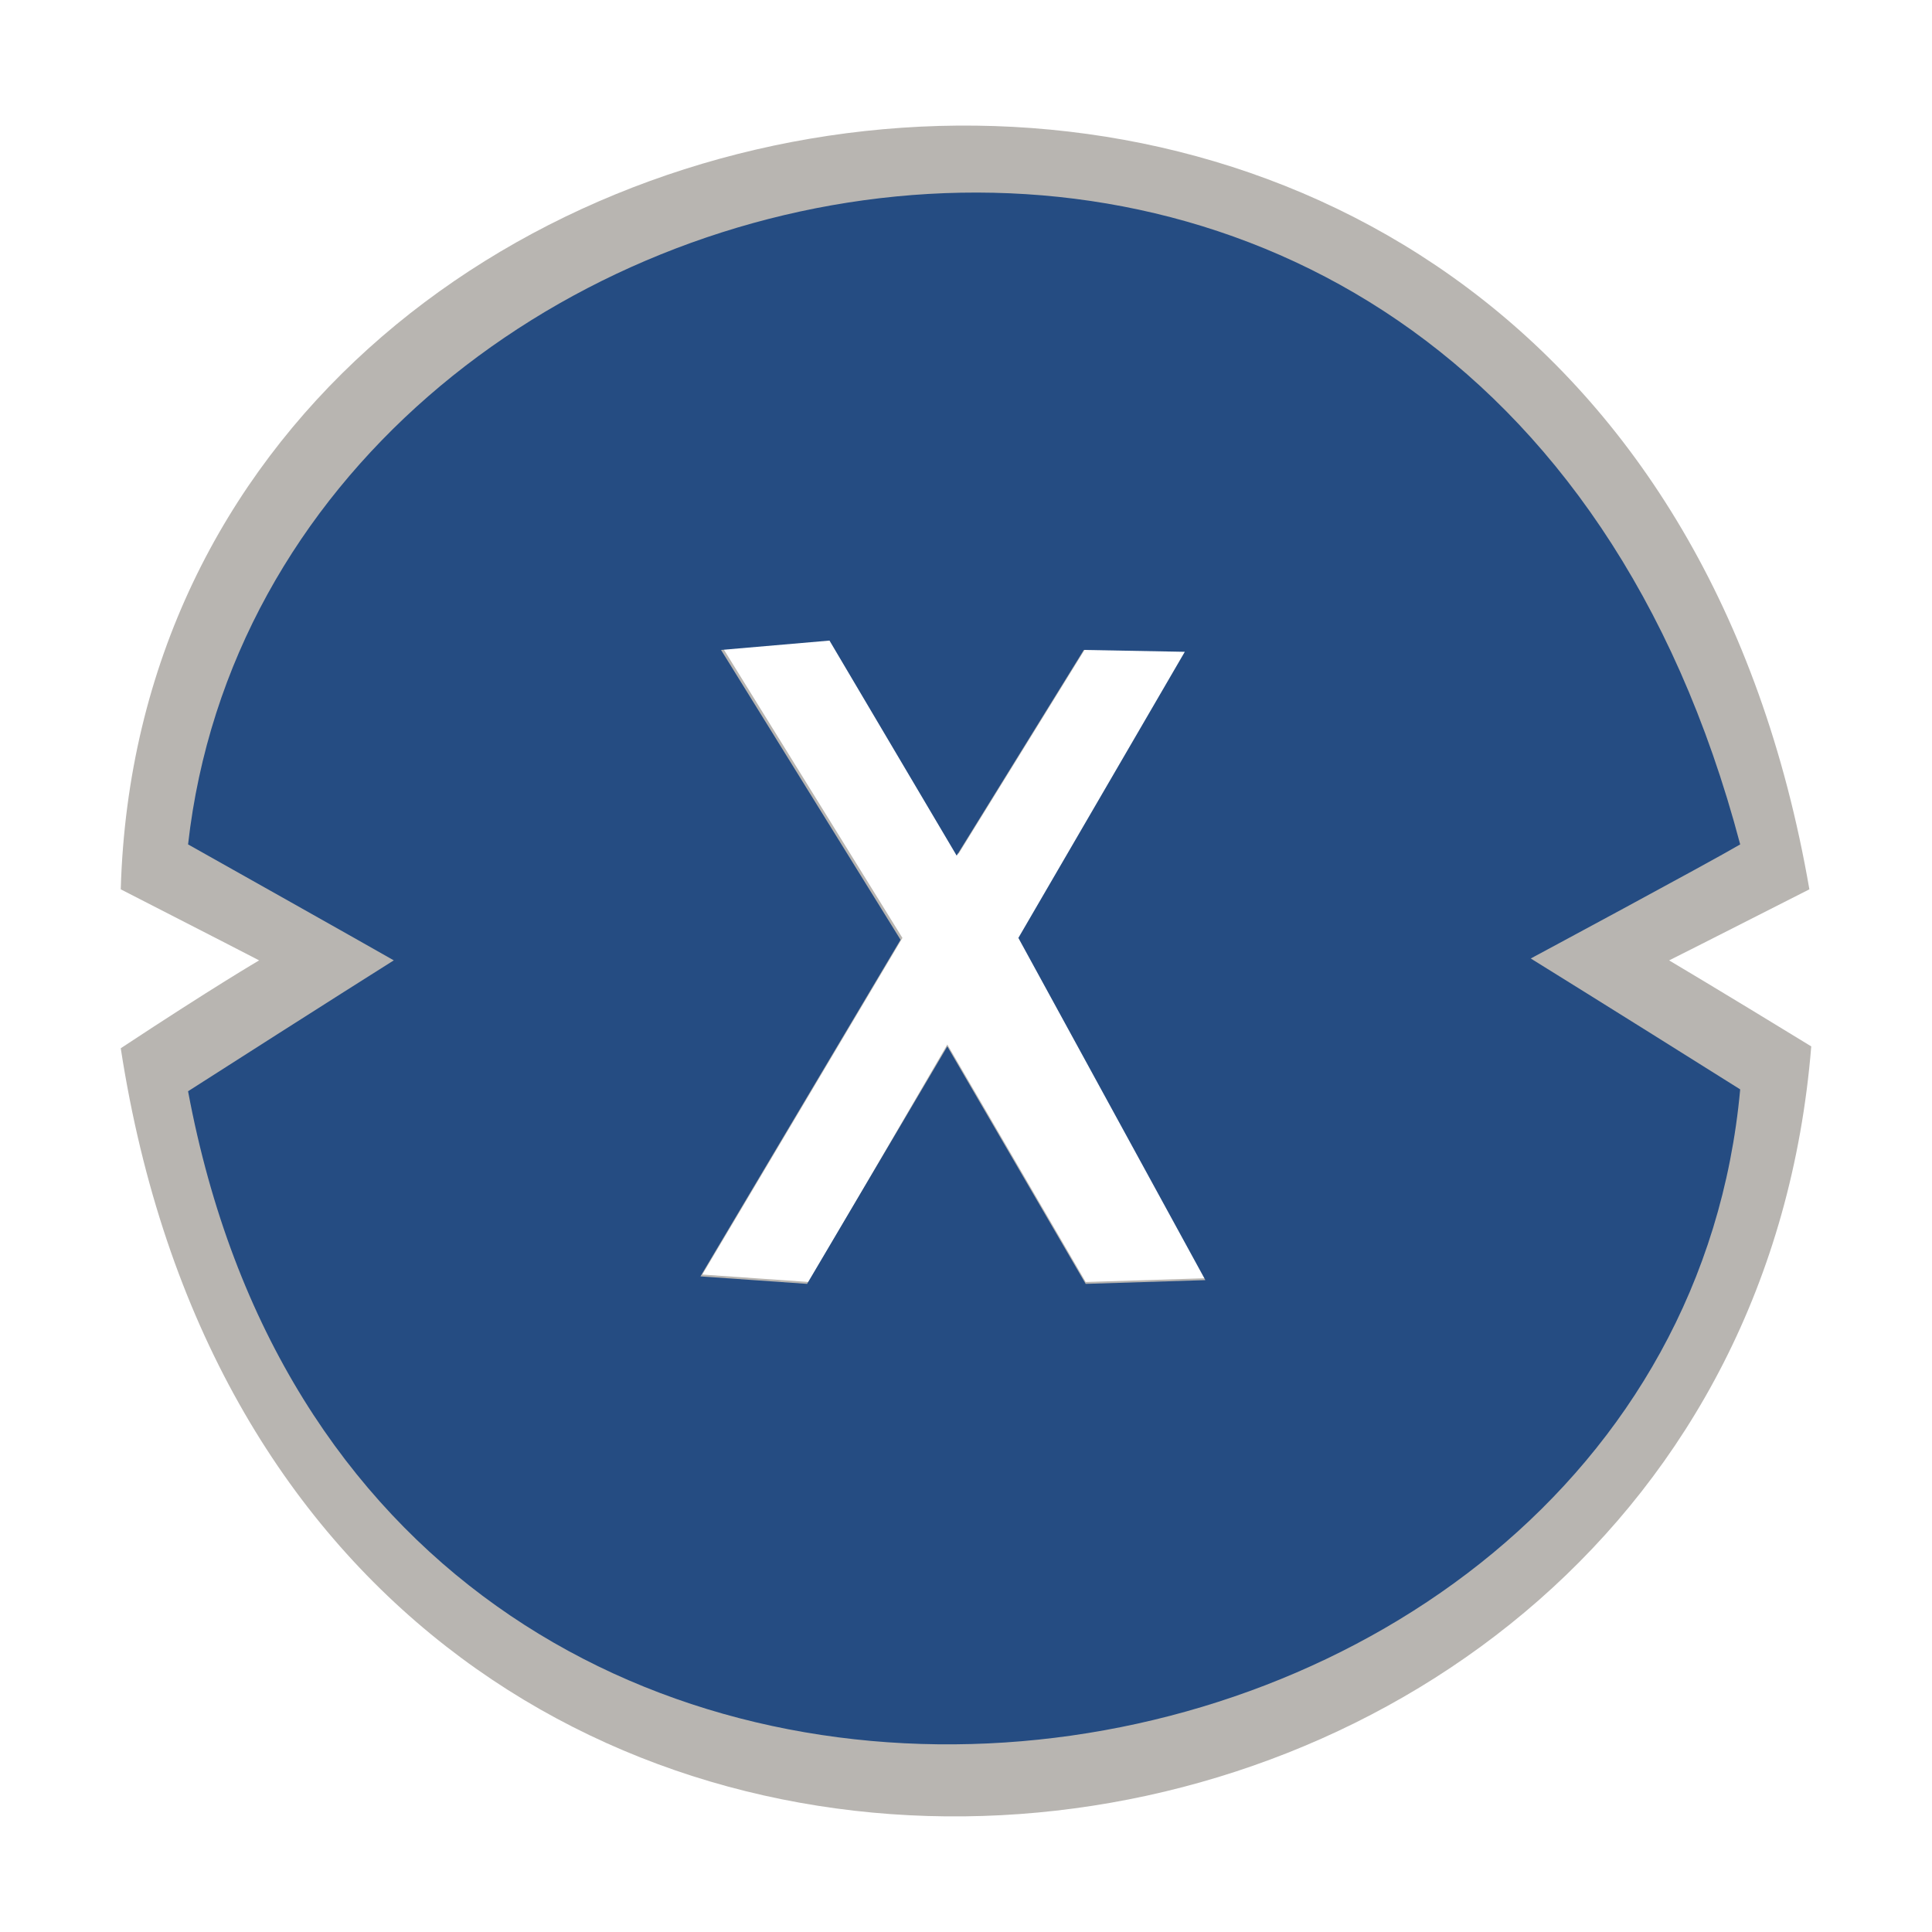
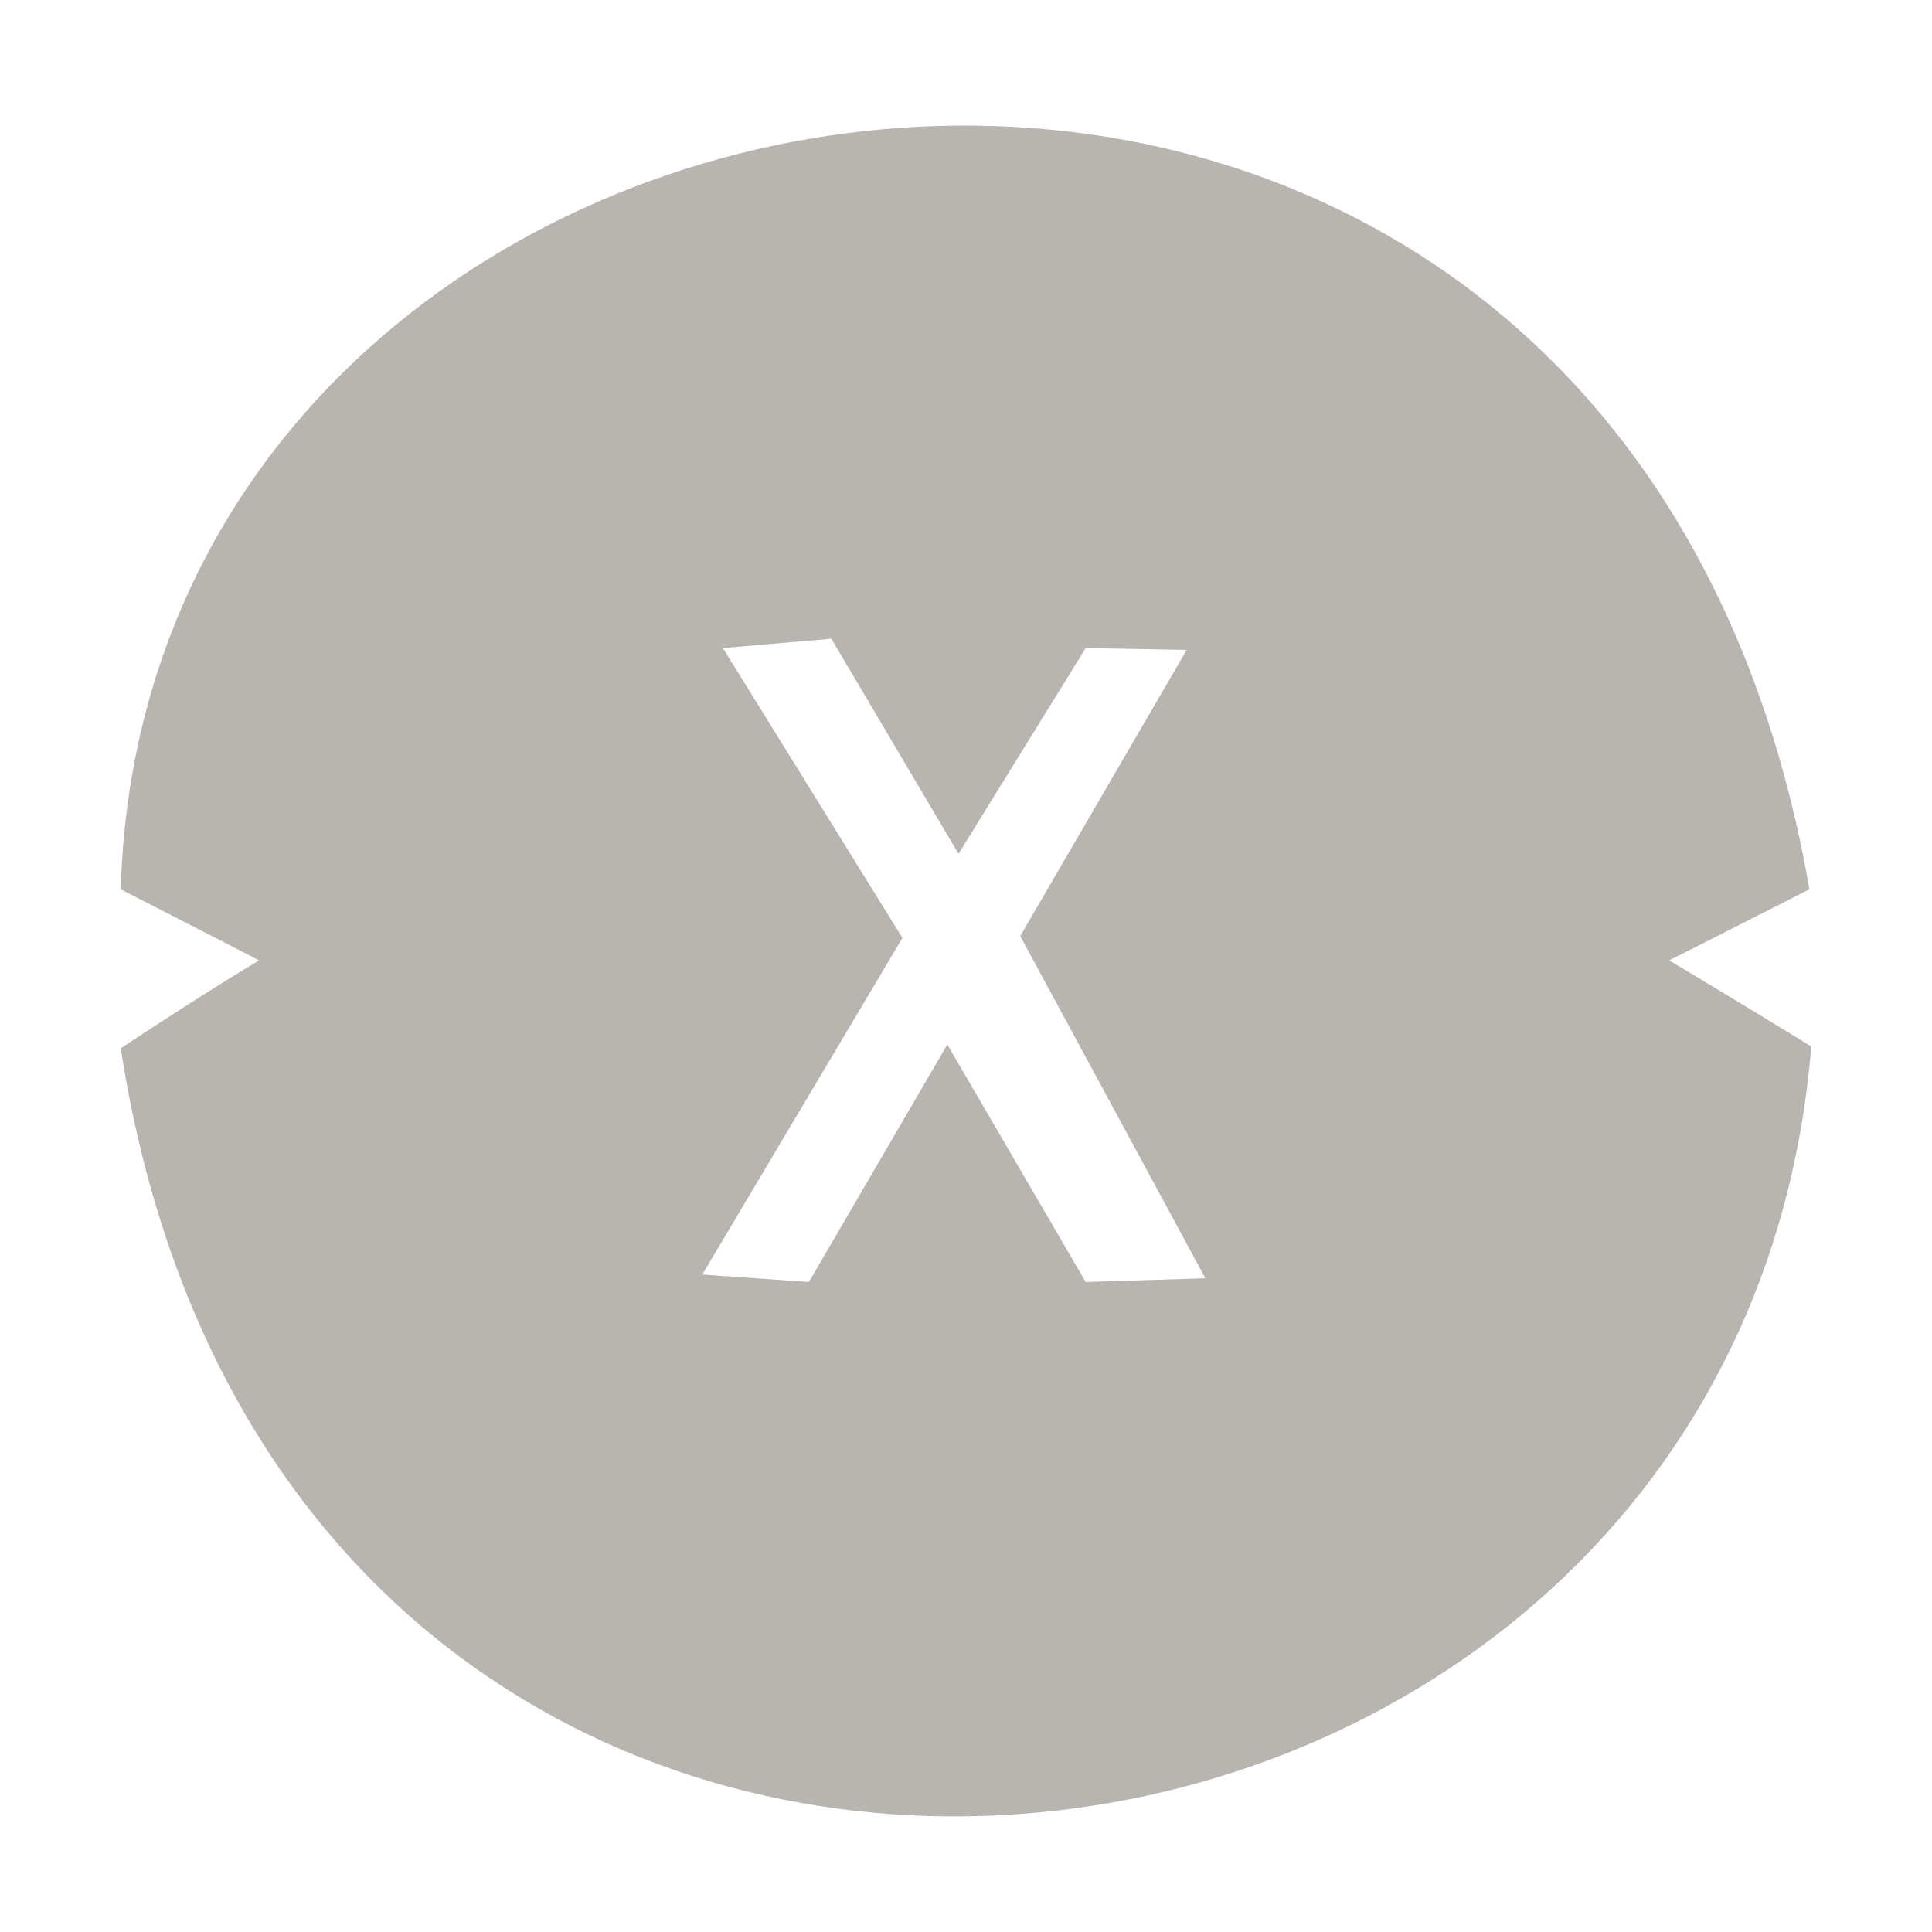
<svg xmlns="http://www.w3.org/2000/svg" width="64" height="64" viewBox="0 0 64 64" fill="none">
  <path d="M59.938 29.46C53.496 -7.771 4.867 -0.585 4 29.46C6.788 30.884 8.584 31.814 8.584 31.814C8.584 31.814 7.097 32.681 4 34.725C9.637 71.274 57.46 65.946 60 34.663C56.965 32.805 55.292 31.814 55.292 31.814C55.292 31.814 56.655 31.132 59.938 29.46ZM35.965 42.468L31.381 34.601L26.797 42.468L23.265 42.221L29.894 31.07L23.947 21.468L27.54 21.159L31.752 28.283L35.965 21.468L39.31 21.53L33.797 31.008L39.929 42.344L35.965 42.468Z" fill="#B8B5B1" />
-   <path d="M57.646 27.972C48.912 -5.107 8.956 3.813 6.23 27.972C11.744 31.07 13.045 31.813 13.045 31.813C13.045 31.813 10.877 33.176 6.23 36.149C12.177 67.99 55.292 61.857 57.646 36.087C53.31 33.362 50.708 31.751 50.708 31.751C50.708 31.751 56.593 28.592 57.646 27.972ZM35.965 42.53L31.381 34.663L26.735 42.53L23.204 42.282L29.832 31.132L23.885 21.53L27.478 21.22L31.691 28.344L35.903 21.53L39.248 21.592L33.735 31.07L39.93 42.406L35.965 42.53Z" fill="#254C82" />
</svg>